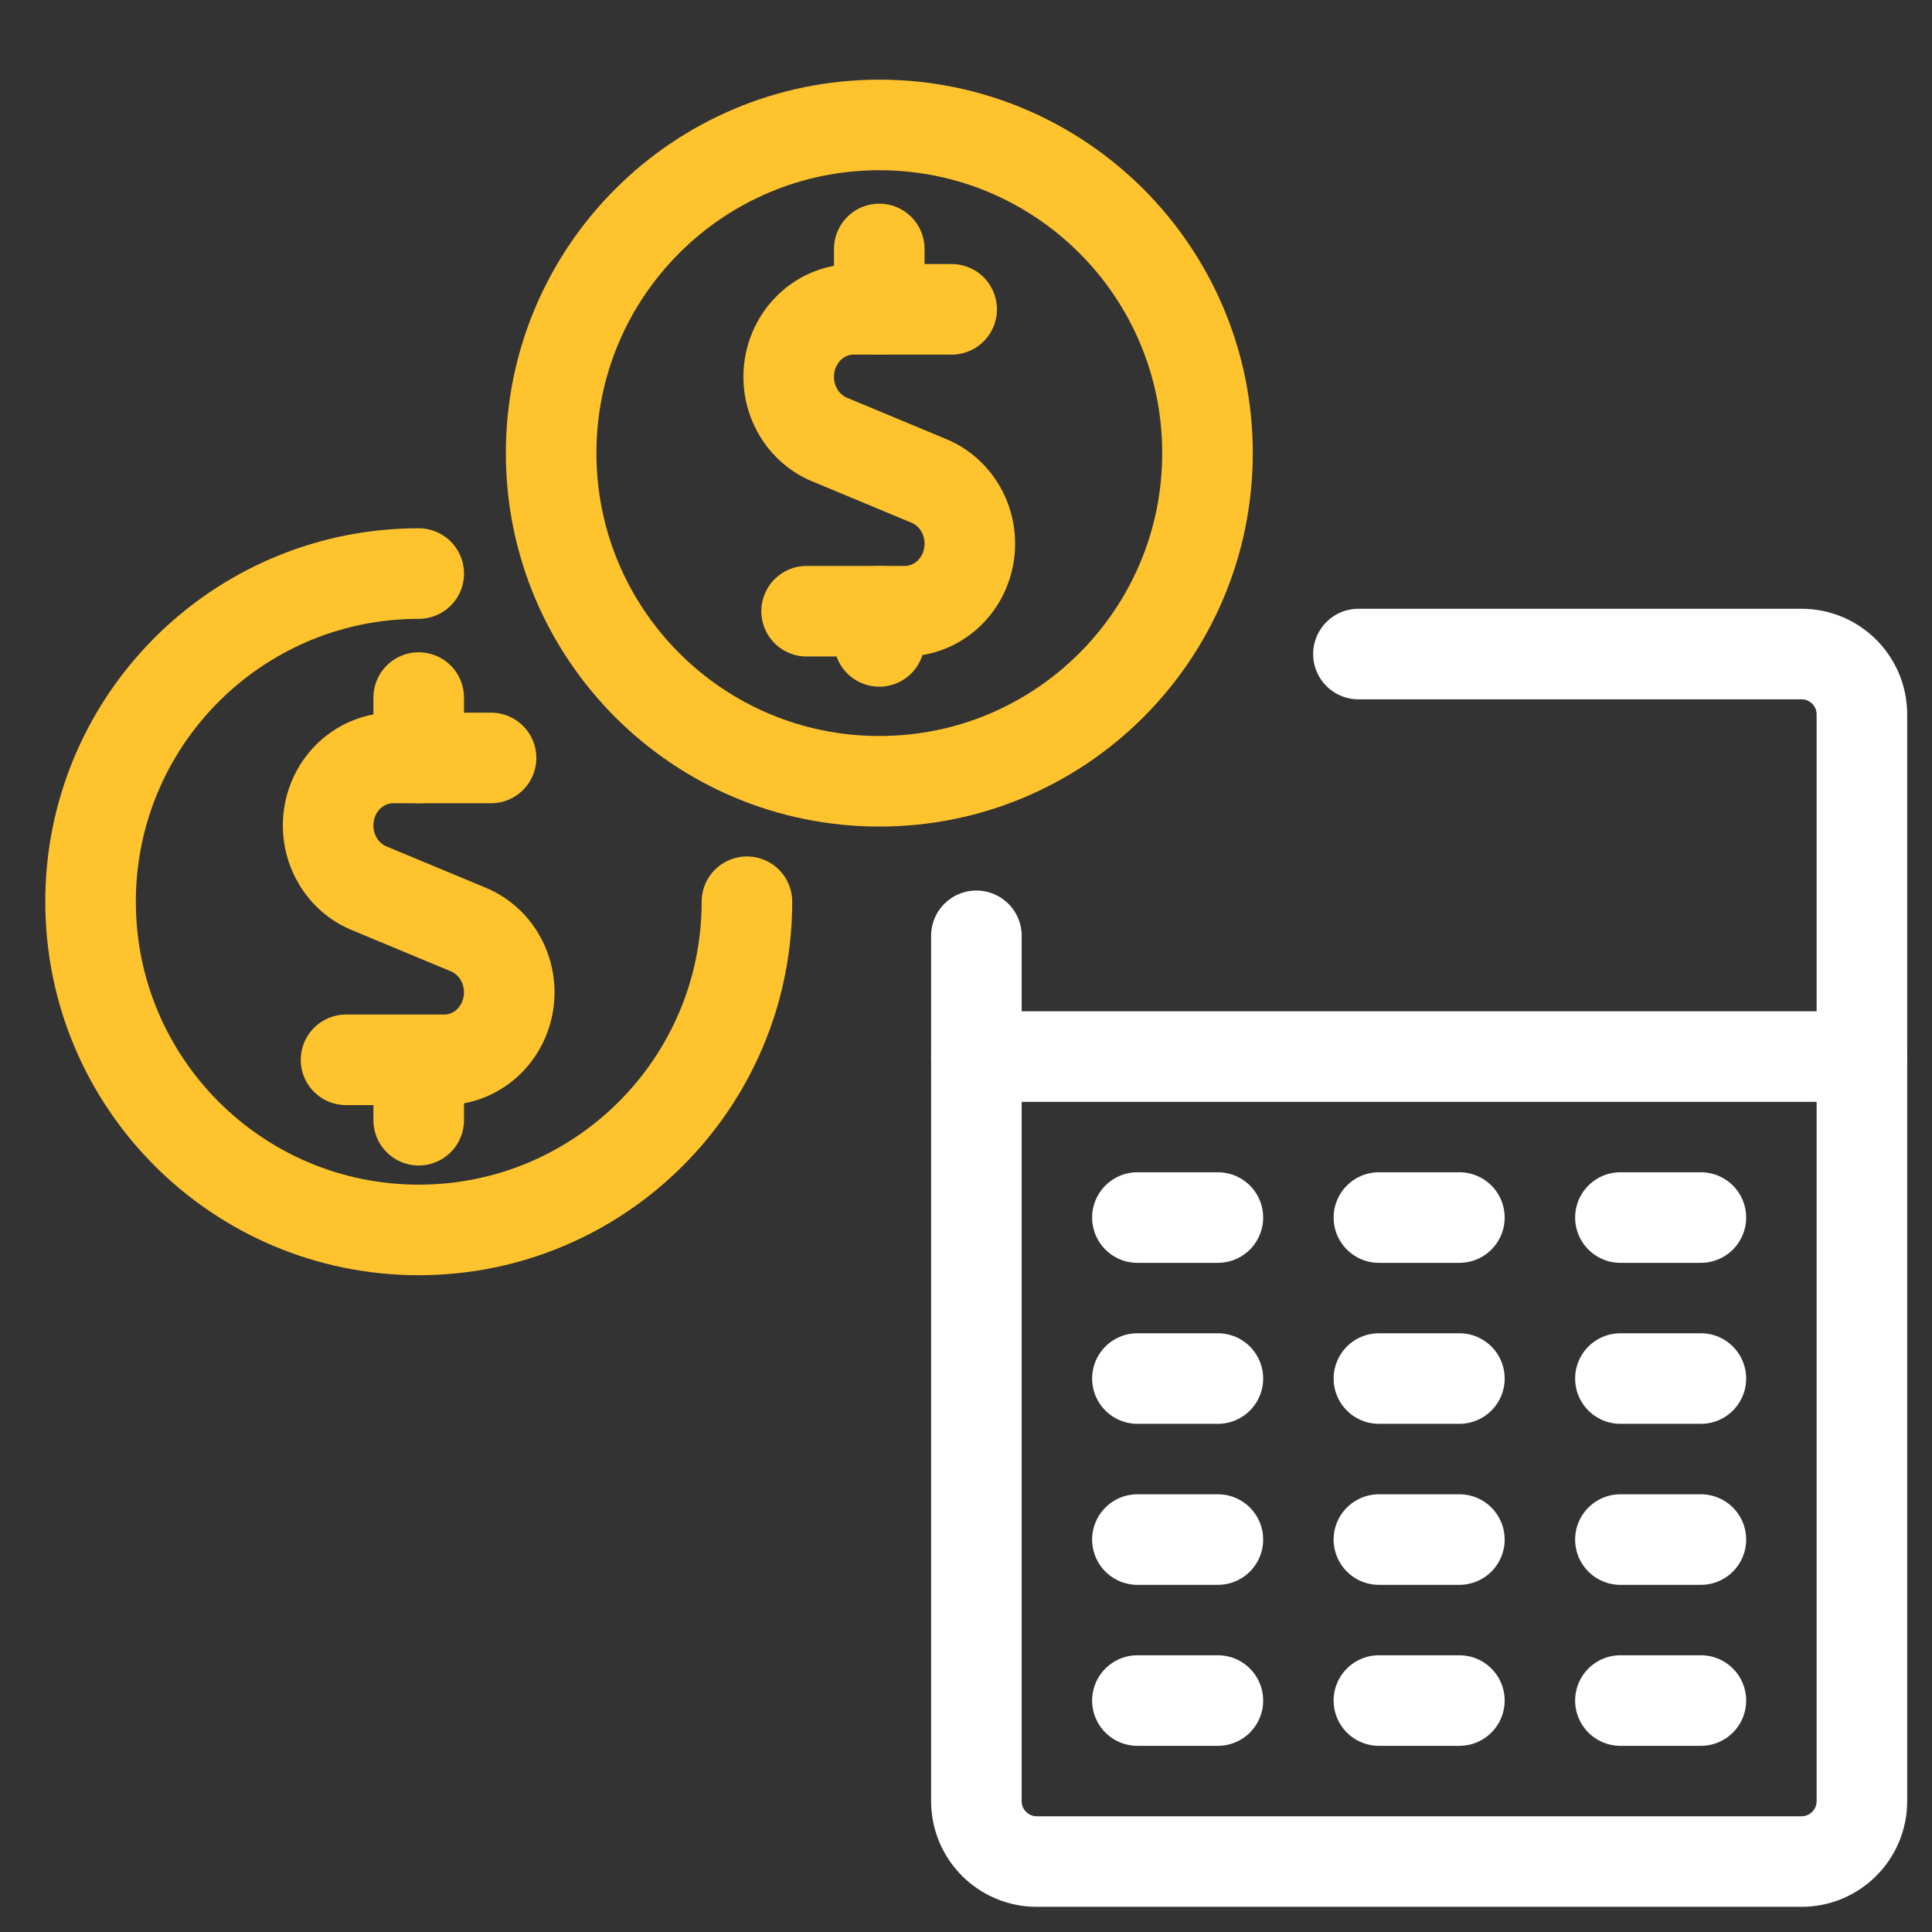
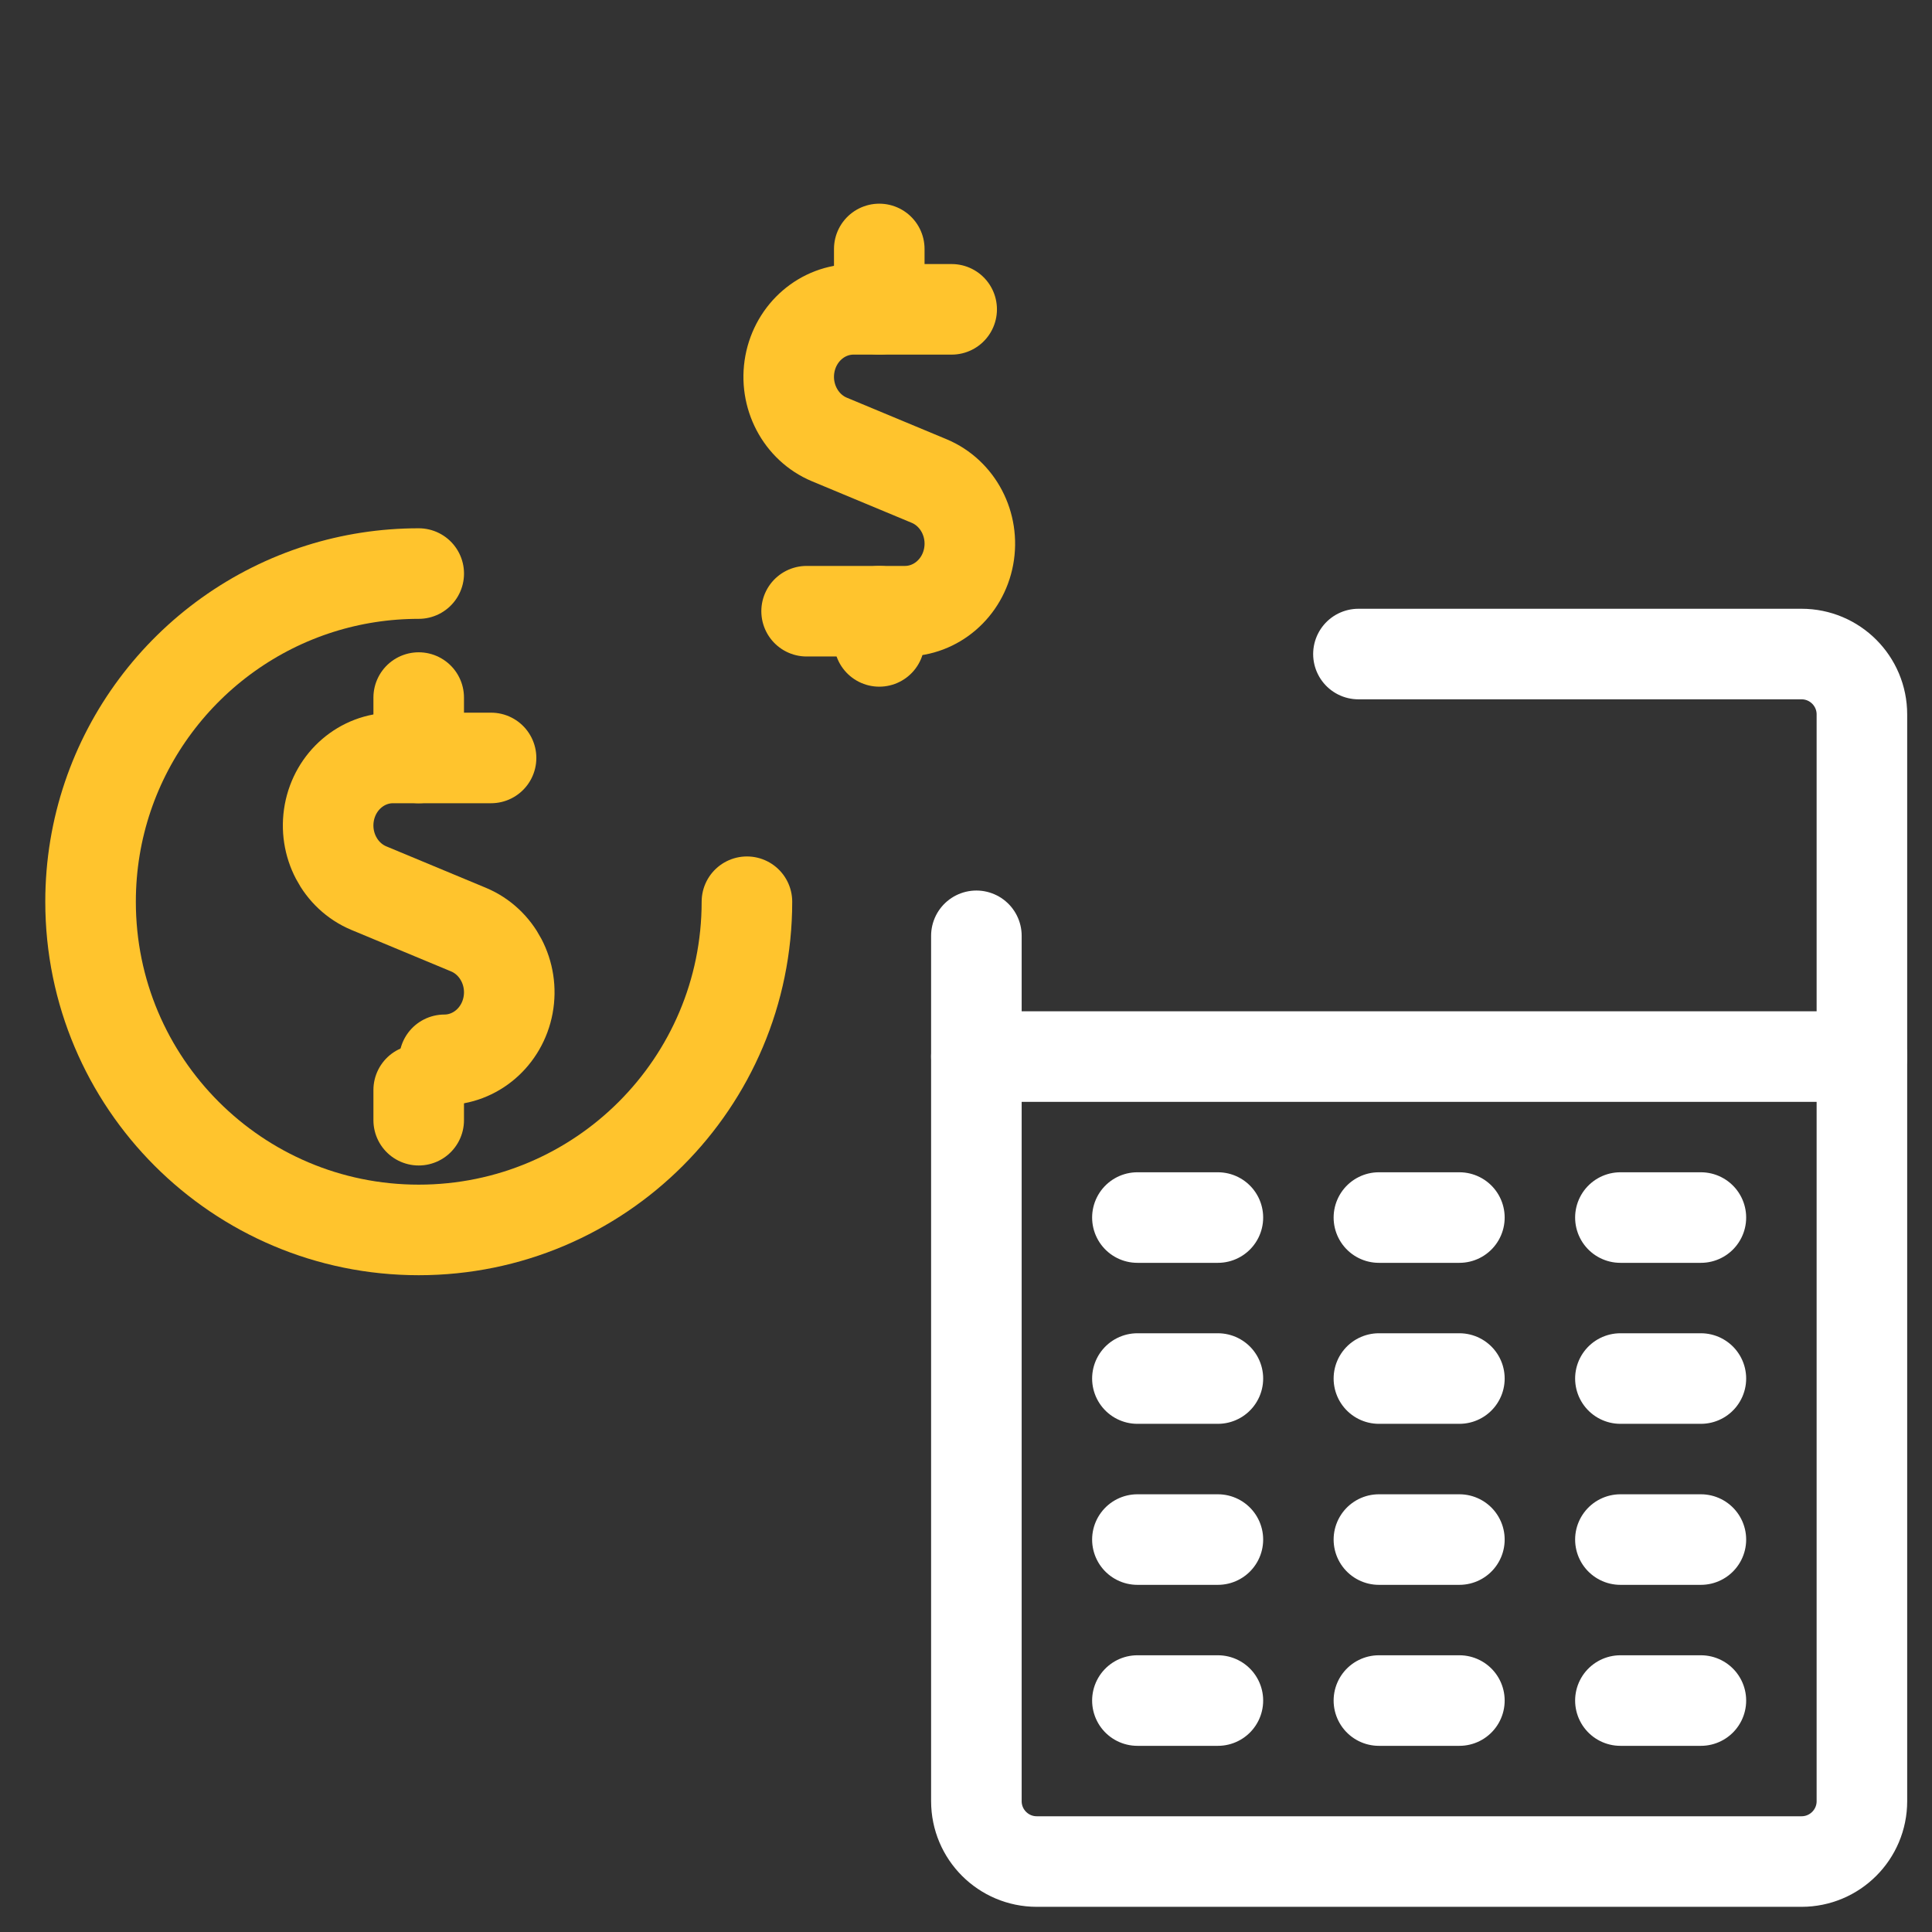
<svg xmlns="http://www.w3.org/2000/svg" width="64" height="64" viewBox="0 0 64 64" fill="none">
  <rect x="0" y="0" width="64" height="64" fill="#333333" stroke="none" />
  <path d="M37.678 40.333H40.344" stroke="white" stroke-width="3" stroke-linecap="round" stroke-linejoin="round" />
  <path d="M45.678 40.333H48.344" stroke="white" stroke-width="3" stroke-linecap="round" stroke-linejoin="round" />
  <path d="M53.678 40.333H56.344" stroke="white" stroke-width="3" stroke-linecap="round" stroke-linejoin="round" />
  <path d="M37.678 45.666H40.344" stroke="white" stroke-width="3" stroke-linecap="round" stroke-linejoin="round" />
  <path d="M45.678 45.666H48.344" stroke="white" stroke-width="3" stroke-linecap="round" stroke-linejoin="round" />
  <path d="M53.678 45.666H56.344" stroke="white" stroke-width="3" stroke-linecap="round" stroke-linejoin="round" />
  <path d="M37.678 51H40.344" stroke="white" stroke-width="3" stroke-linecap="round" stroke-linejoin="round" />
  <path d="M45.678 51H48.344" stroke="white" stroke-width="3" stroke-linecap="round" stroke-linejoin="round" />
  <path d="M53.678 51H56.344" stroke="white" stroke-width="3" stroke-linecap="round" stroke-linejoin="round" />
  <path d="M37.678 56.333H40.344" stroke="white" stroke-width="3" stroke-linecap="round" stroke-linejoin="round" />
  <path d="M45.678 56.333H48.344" stroke="white" stroke-width="3" stroke-linecap="round" stroke-linejoin="round" />
  <path d="M53.678 56.333H56.344" stroke="white" stroke-width="3" stroke-linecap="round" stroke-linejoin="round" />
  <path d="M45 21.666H47.011H59.678C60.782 21.666 61.678 22.561 61.678 23.666V59.666C61.678 60.771 60.782 61.666 59.678 61.666H34.344C33.24 61.666 32.344 60.771 32.344 59.666V41.666V31" stroke="white" stroke-width="3" stroke-linecap="round" stroke-linejoin="round" />
  <path d="M32.344 35H61.678" stroke="white" stroke-width="3" stroke-linecap="round" stroke-linejoin="round" />
-   <path fill-rule="evenodd" clip-rule="evenodd" d="M29.129 25.881C35.133 25.881 40 21.014 40 15.01C40 9.006 35.133 4.139 29.129 4.139C23.125 4.139 18.257 9.006 18.257 15.01C18.257 21.014 23.125 25.881 29.129 25.881Z" stroke="#FFC42D" stroke-width="3" stroke-linecap="round" stroke-linejoin="round" />
  <path d="M29.127 10.247V8.247" stroke="#FFC42D" stroke-width="3" stroke-linecap="round" stroke-linejoin="round" />
  <path d="M31.525 10.247H28.275C27.246 10.247 26.362 11.007 26.166 12.059C25.971 13.11 26.52 14.159 27.474 14.558L30.78 15.935C31.735 16.335 32.283 17.383 32.088 18.434C31.893 19.486 31.008 20.246 29.979 20.247H26.72" stroke="#FFC42D" stroke-width="3" stroke-linecap="round" stroke-linejoin="round" />
  <path d="M29.127 21.247V20.247" stroke="#FFC42D" stroke-width="3" stroke-linecap="round" stroke-linejoin="round" />
  <path d="M24.743 29.871C24.743 35.875 19.875 40.743 13.871 40.743C7.867 40.743 3 35.875 3 29.871C3 25.006 6.196 20.888 10.603 19.5C11.634 19.175 12.732 19 13.871 19" stroke="#FFC42D" stroke-width="3" stroke-linecap="round" stroke-linejoin="round" />
  <path d="M13.87 25.108V23.108" stroke="#FFC42D" stroke-width="3" stroke-linecap="round" stroke-linejoin="round" />
-   <path d="M16.267 25.108H13.018C11.989 25.109 11.104 25.869 10.909 26.92C10.714 27.972 11.262 29.02 12.217 29.42L15.523 30.796C16.477 31.196 17.026 32.244 16.831 33.296C16.635 34.347 15.751 35.107 14.722 35.108H11.463" stroke="#FFC42D" stroke-width="3" stroke-linecap="round" stroke-linejoin="round" />
+   <path d="M16.267 25.108H13.018C11.989 25.109 11.104 25.869 10.909 26.92C10.714 27.972 11.262 29.02 12.217 29.42L15.523 30.796C16.477 31.196 17.026 32.244 16.831 33.296C16.635 34.347 15.751 35.107 14.722 35.108" stroke="#FFC42D" stroke-width="3" stroke-linecap="round" stroke-linejoin="round" />
  <path d="M13.87 37.108V36.108" stroke="#FFC42D" stroke-width="3" stroke-linecap="round" stroke-linejoin="round" />
</svg>